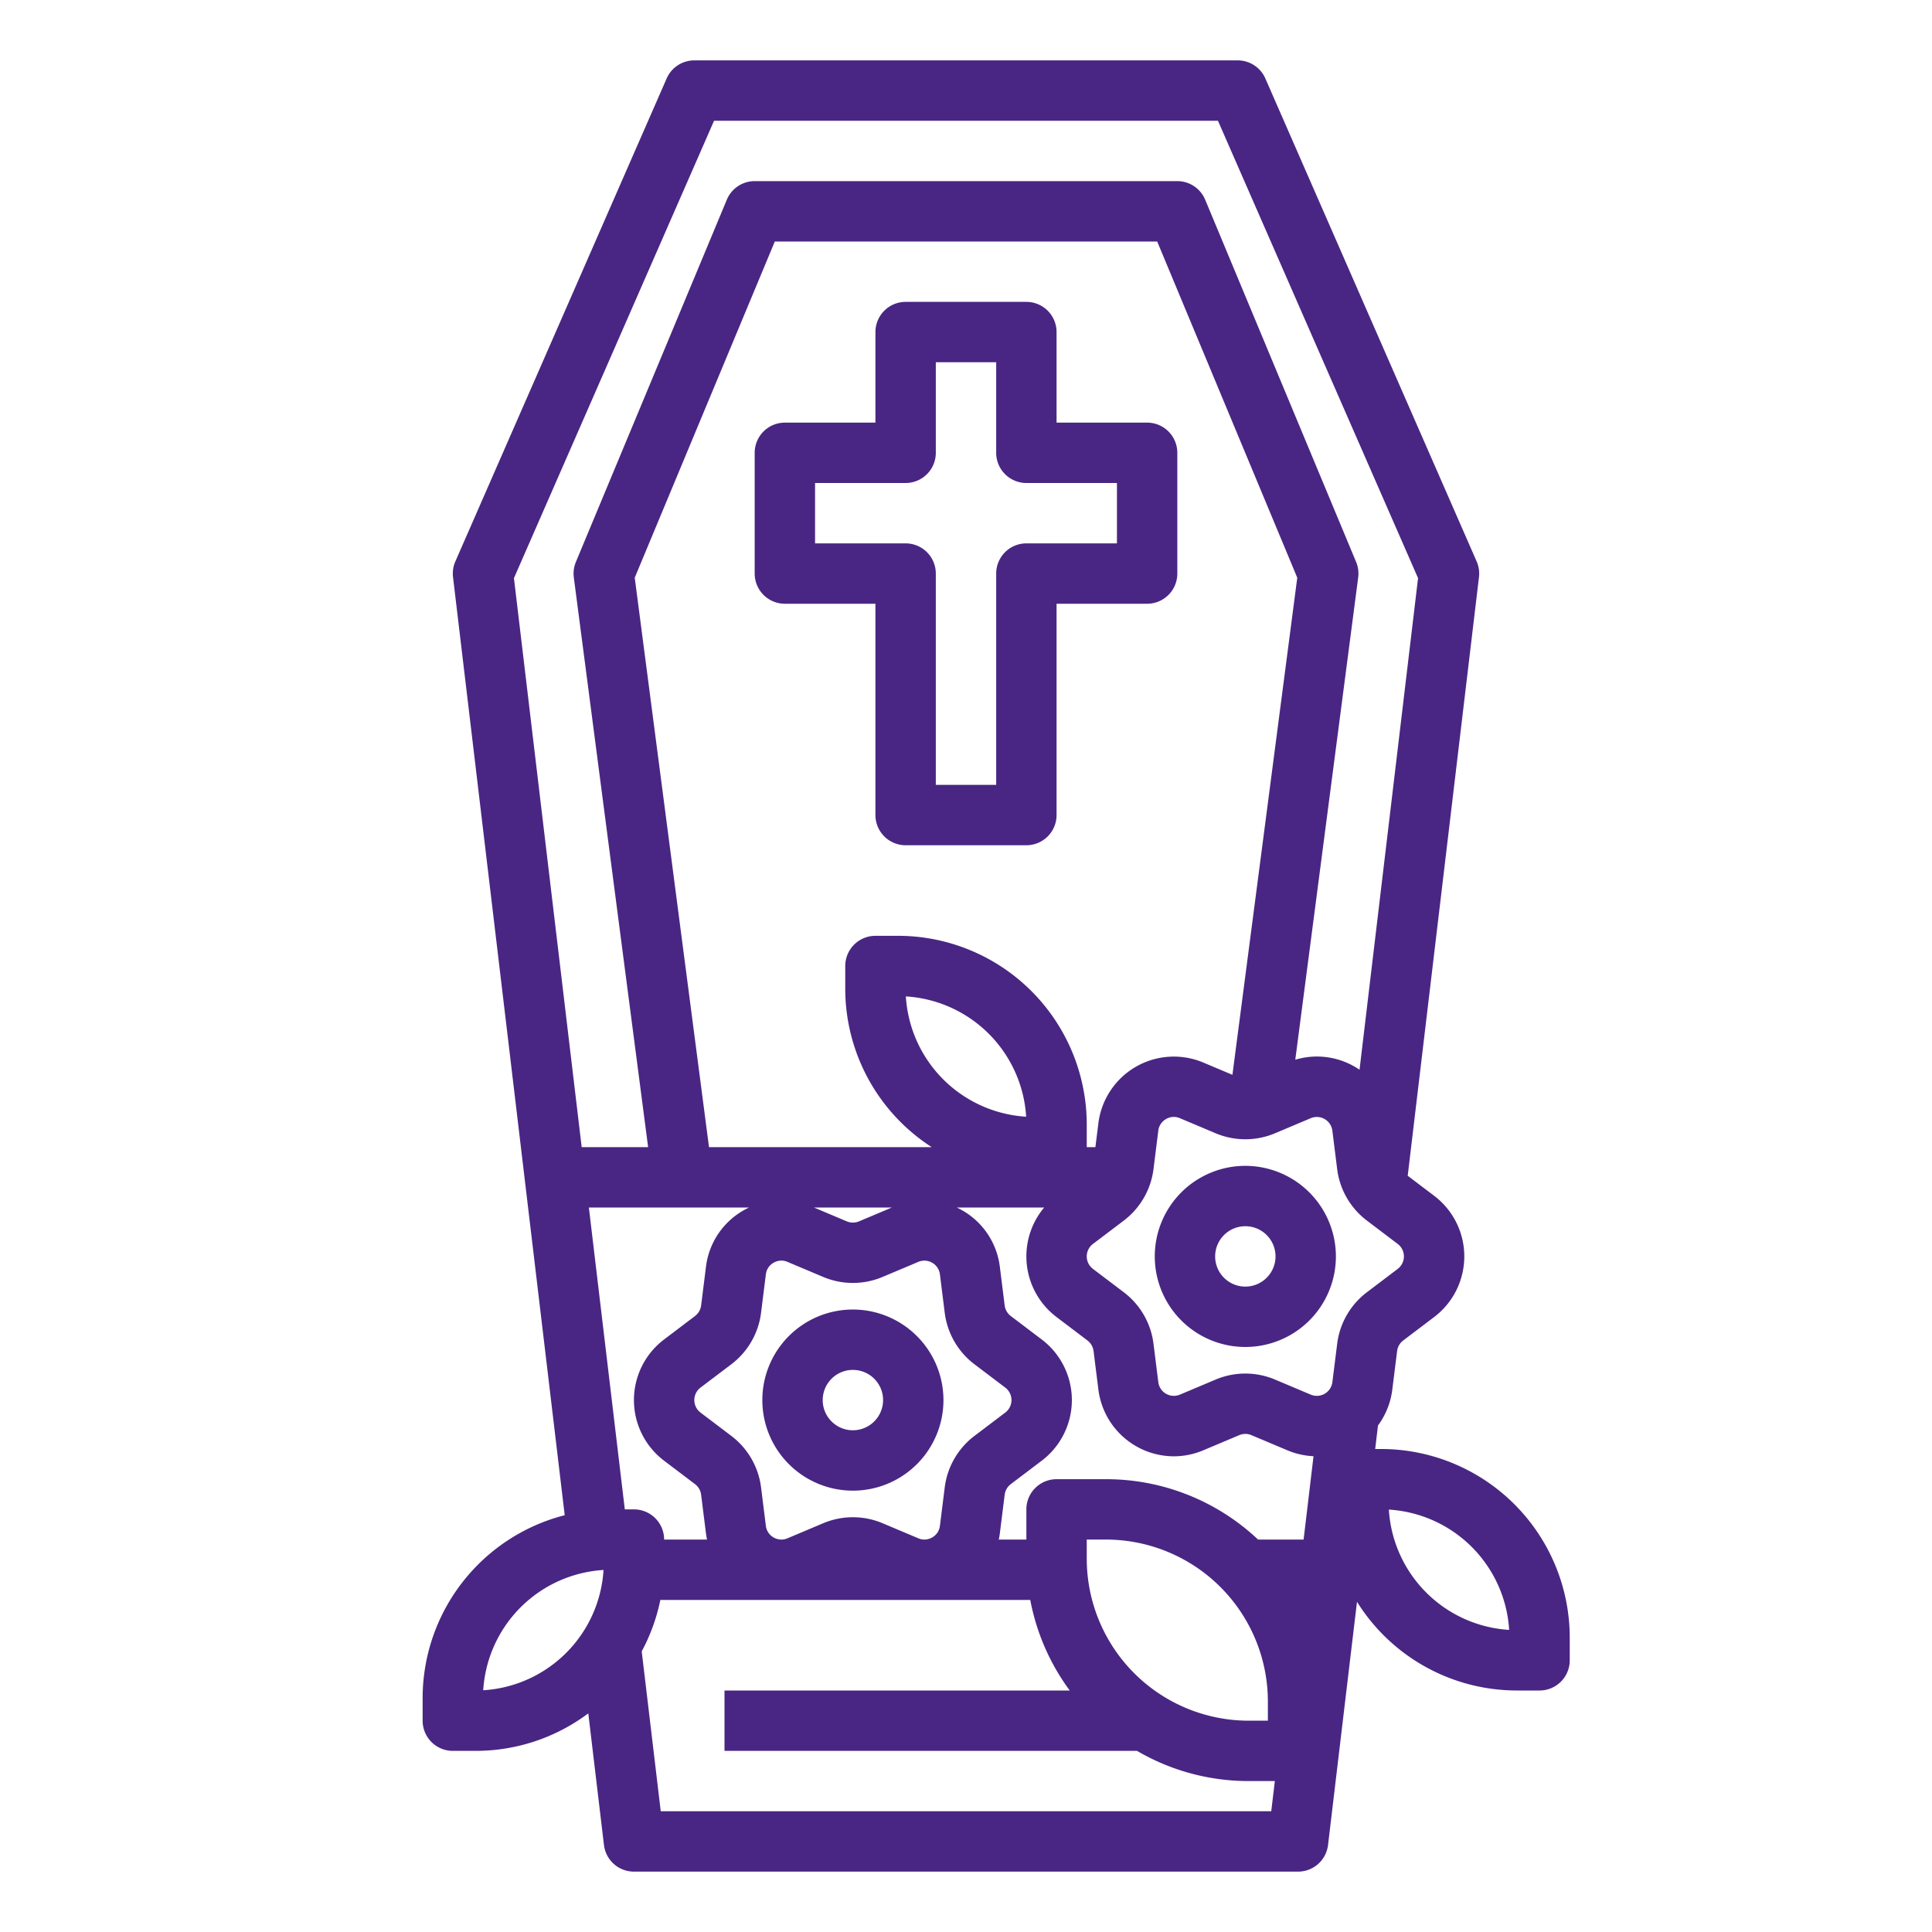
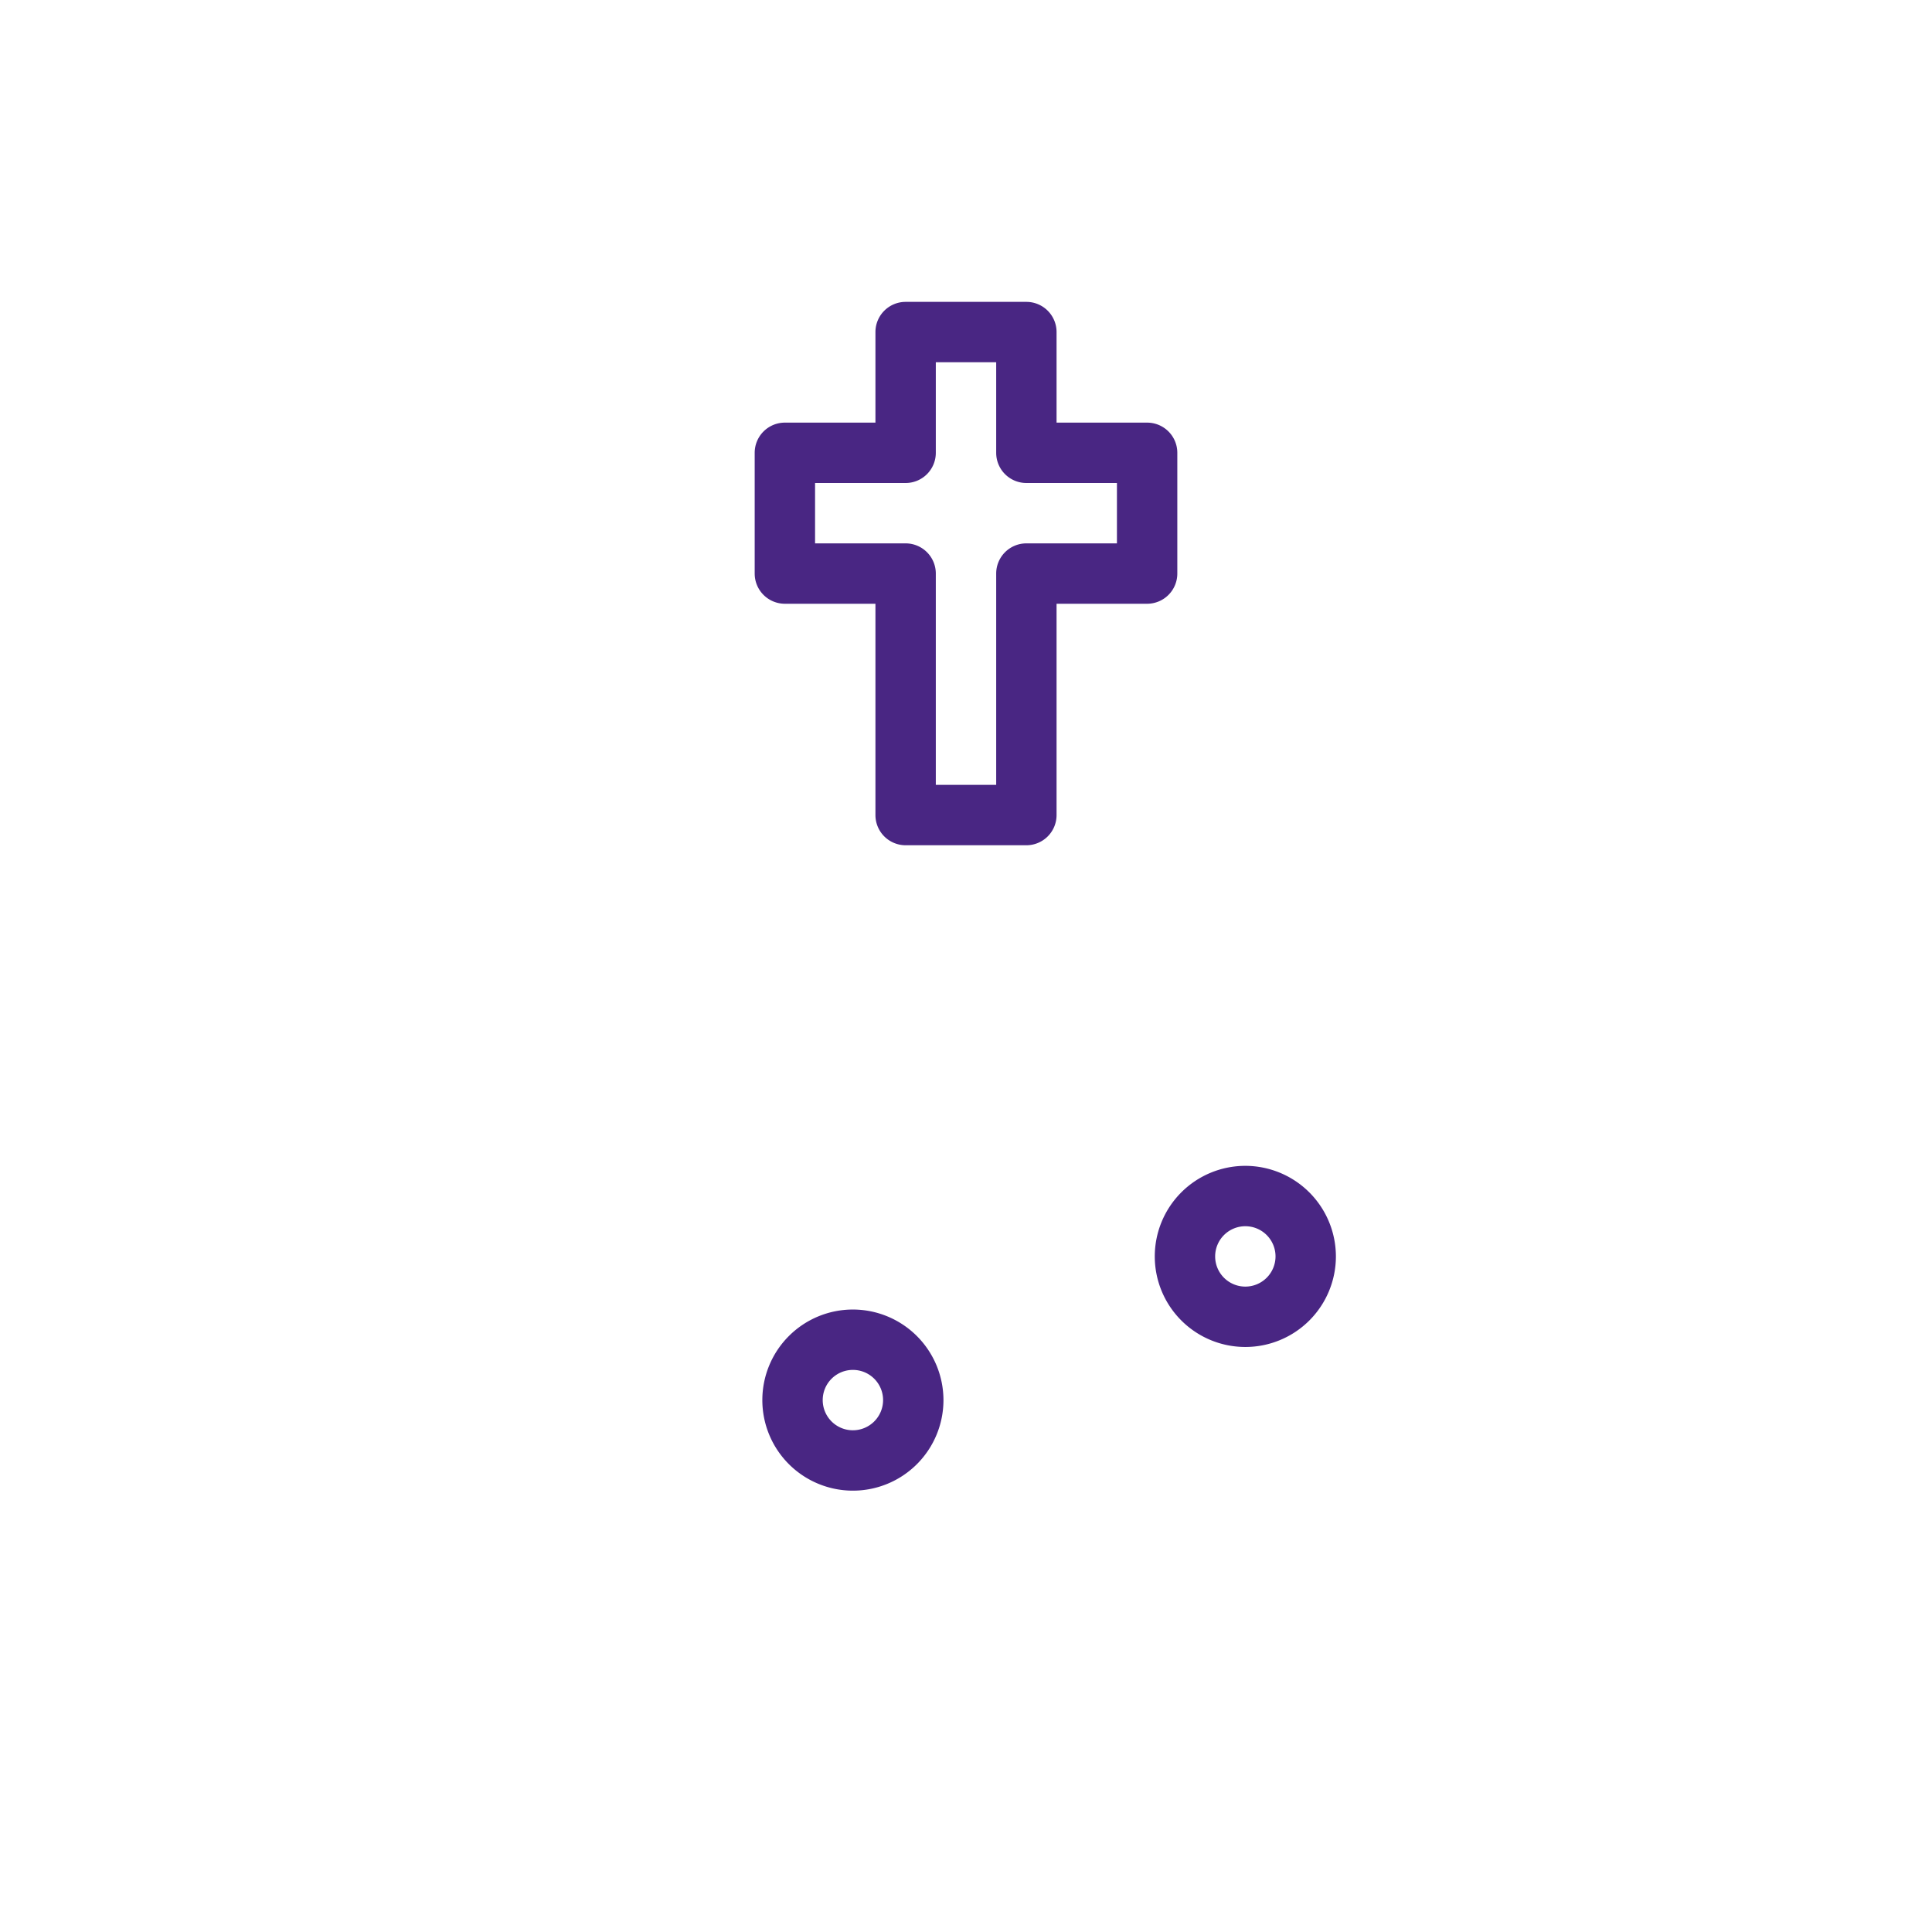
<svg xmlns="http://www.w3.org/2000/svg" fill="#492683" id="outline" width="512" height="512">
  <path d="M304 112h-24V88a8 8 0 00-8-8h-32a8 8 0 00-8 8v24h-24a8 8 0 00-8 8v32a8 8 0 008 8h24v56a8 8 0 008 8h32a8 8 0 008-8v-56h24a8 8 0 008-8v-32a8 8 0 00-8-8zm-8 32h-24a8 8 0 00-8 8v56h-16v-56a8 8 0 00-8-8h-24v-16h24a8 8 0 008-8V96h16v24a8 8 0 008 8h24zm-69.973 203.038a24 24 0 1024 24 24.027 24.027 0 00-24-24zm0 32a8 8 0 118-8 8.009 8.009 0 01-8 8zm104-70.076a24 24 0 1024 24 24.028 24.028 0 00-24-24zm0 32a8 8 0 118-8 8.009 8.009 0 01-8 8z" />
-   <path d="M120 464h6.019a49.721 49.721 0 0029.883-9.941l4.154 34.887A8 8 0 00168 496h176a8 8 0 007.944-7.054l7.673-64.452A49.984 49.984 0 00401.982 448H408a8 8 0 008-8v-6.019A50.038 50.038 0 00366.019 384h-1.581l.741-6.23a20.068 20.068 0 003.791-9.5l1.281-10.237a4.174 4.174 0 011.611-2.791l8.209-6.218a20.148 20.148 0 000-32.123l-7.012-5.312 18.885-158.643a8 8 0 00-.615-4.153l-56-128A8 8 0 00328 16H184a8 8 0 00-7.329 4.793l-56 128a8.005 8.005 0 00-.615 4.153l29.6 248.6A50.07 50.07 0 00112 449.981V456a8 8 0 008 8zm279.94-32.061a34.027 34.027 0 01-31.879-31.878 34.028 34.028 0 0131.879 31.878zm-73.334-147.1l-7.7-3.247a20.15 20.15 0 00-27.821 16.065l-.793 6.343H288v-6.019A50.038 50.038 0 00238.019 248H232a8 8 0 00-8 8v6.019A49.972 49.972 0 00246.909 304h-59.016l-19.682-150.9L205.333 64h101.334l37.122 89.1zm-46.622 64.186l8.209 6.218a4.177 4.177 0 011.612 2.792l1.281 10.236a20.2 20.2 0 0019.972 17.665 20.2 20.2 0 007.849-1.6l9.509-4.009a4.181 4.181 0 013.224 0l9.509 4.009a20.217 20.217 0 006.948 1.577L345.467 408H333.4a58.672 58.672 0 00-40.3-16H280a8 8 0 00-8 8v8h-7.314c.114-.545.214-1.1.284-1.655l1.281-10.237a4.174 4.174 0 011.611-2.791l8.209-6.218a20.148 20.148 0 000-32.123l-8.209-6.219a4.17 4.17 0 01-1.611-2.791l-1.281-10.236a19.993 19.993 0 00-9.918-14.947c-.5-.286-1-.542-1.514-.783h23.178a20.158 20.158 0 003.268 29.024zM288 413.1V408h5.1a42.949 42.949 0 0142.9 42.9v5.1h-5.1a42.949 42.949 0 01-42.9-42.9zm-42.928-5.1a4.119 4.119 0 01-1.707-.334l-9.509-4.01a20.261 20.261 0 00-15.657 0l-9.508 4.01a4.115 4.115 0 01-1.706.334h-.017a4.207 4.207 0 01-1.963-.564 4.076 4.076 0 01-2.042-3.078l-1.282-10.237a20.272 20.272 0 00-7.827-13.559l-8.21-6.218a4.148 4.148 0 010-6.614l8.211-6.218a20.275 20.275 0 007.827-13.56l1.28-10.235A4.073 4.073 0 01205 334.64a4.182 4.182 0 012.071-.567 4.12 4.12 0 011.616.337l9.508 4.009a20.263 20.263 0 0015.656 0l9.51-4.009a4.149 4.149 0 015.728 3.307l1.281 10.235a20.261 20.261 0 007.828 13.56l8.209 6.218a4.148 4.148 0 010 6.614l-8.209 6.217a20.268 20.268 0 00-7.828 13.56l-1.281 10.235a4.074 4.074 0 01-2.042 3.078 4.179 4.179 0 01-1.964.565zM215.7 320h20.661l-8.72 3.676a4.174 4.174 0 01-3.223 0zm24.363-55.939a34.028 34.028 0 0131.879 31.878 34.027 34.027 0 01-31.881-31.878zM198.517 320c-.511.241-1.018.5-1.514.784a19.989 19.989 0 00-9.918 14.947l-1.279 10.234a4.178 4.178 0 01-1.613 2.792l-8.209 6.219a20.148 20.148 0 000 32.123l8.209 6.218a4.173 4.173 0 011.612 2.792l1.281 10.236c.07.56.17 1.11.284 1.655H176a8 8 0 00-8-8h-2.419l-9.524-80zm-23.412 160l-5.045-42.374A49.609 49.609 0 00175 424h98.031a58.622 58.622 0 0010.462 24H192v16h109.319a58.519 58.519 0 0029.582 8h6.947l-.952 8zm195.306-143.73l-8.209 6.218a20.261 20.261 0 00-7.828 13.559l-1.281 10.236a4.149 4.149 0 01-5.729 3.307l-9.508-4.009a20.257 20.257 0 00-15.657 0l-9.508 4.009a4.148 4.148 0 01-5.728-3.307l-1.282-10.237a20.268 20.268 0 00-7.827-13.558l-8.21-6.218a4.148 4.148 0 010-6.614l8.211-6.219a20.275 20.275 0 007.827-13.56l1.28-10.234a4.074 4.074 0 012.038-3.078 4.061 4.061 0 013.687-.231l9.508 4.01a20.265 20.265 0 0015.657 0l9.509-4.01a4.148 4.148 0 015.728 3.308l1.281 10.234a20.263 20.263 0 007.828 13.561l8.209 6.219a4.148 4.148 0 010 6.614zM189.233 32h133.535L375.8 153.214 360.29 283.49c-.4-.272-.813-.536-1.239-.782a19.965 19.965 0 00-15.788-1.873l16.67-127.8a8.012 8.012 0 00-.548-4.112l-40-96A8 8 0 00312 48H200a8 8 0 00-7.385 4.923l-40 96a8 8 0 00-.547 4.112L171.758 304h-17.606L136.2 153.214zM159.94 416.061a34.028 34.028 0 01-31.879 31.878 34.027 34.027 0 0131.879-31.878z" />
</svg>